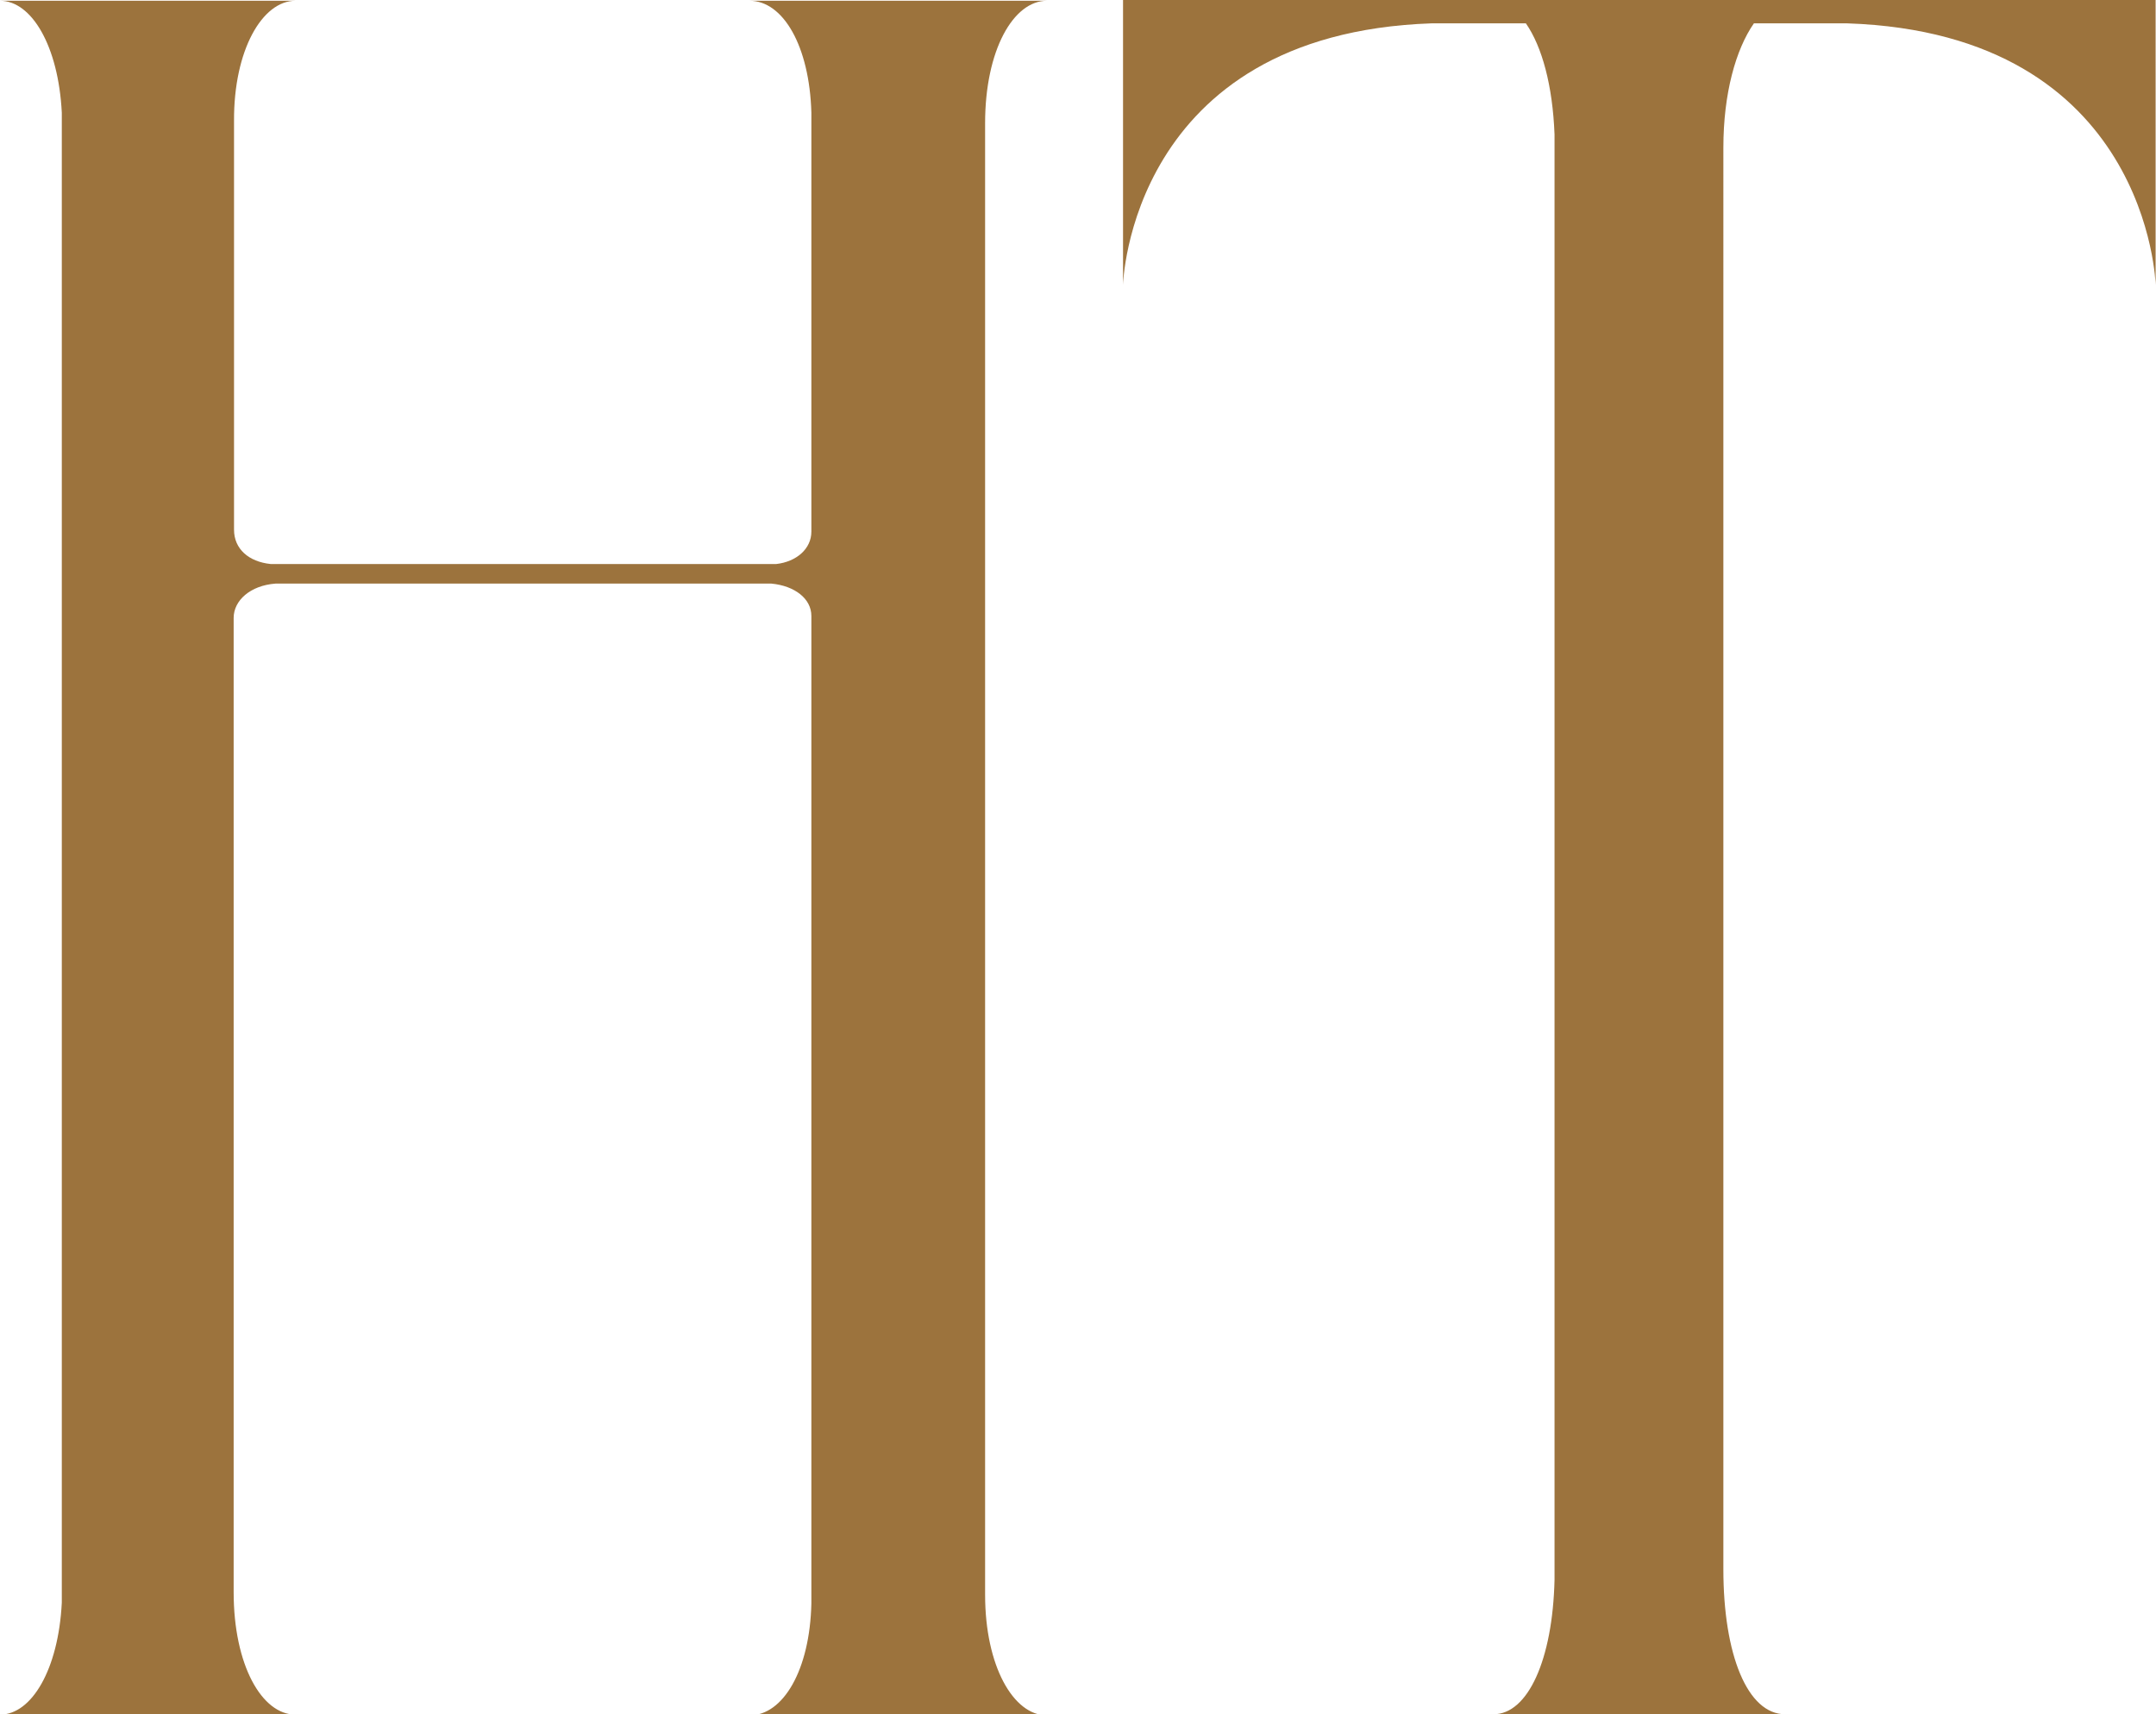
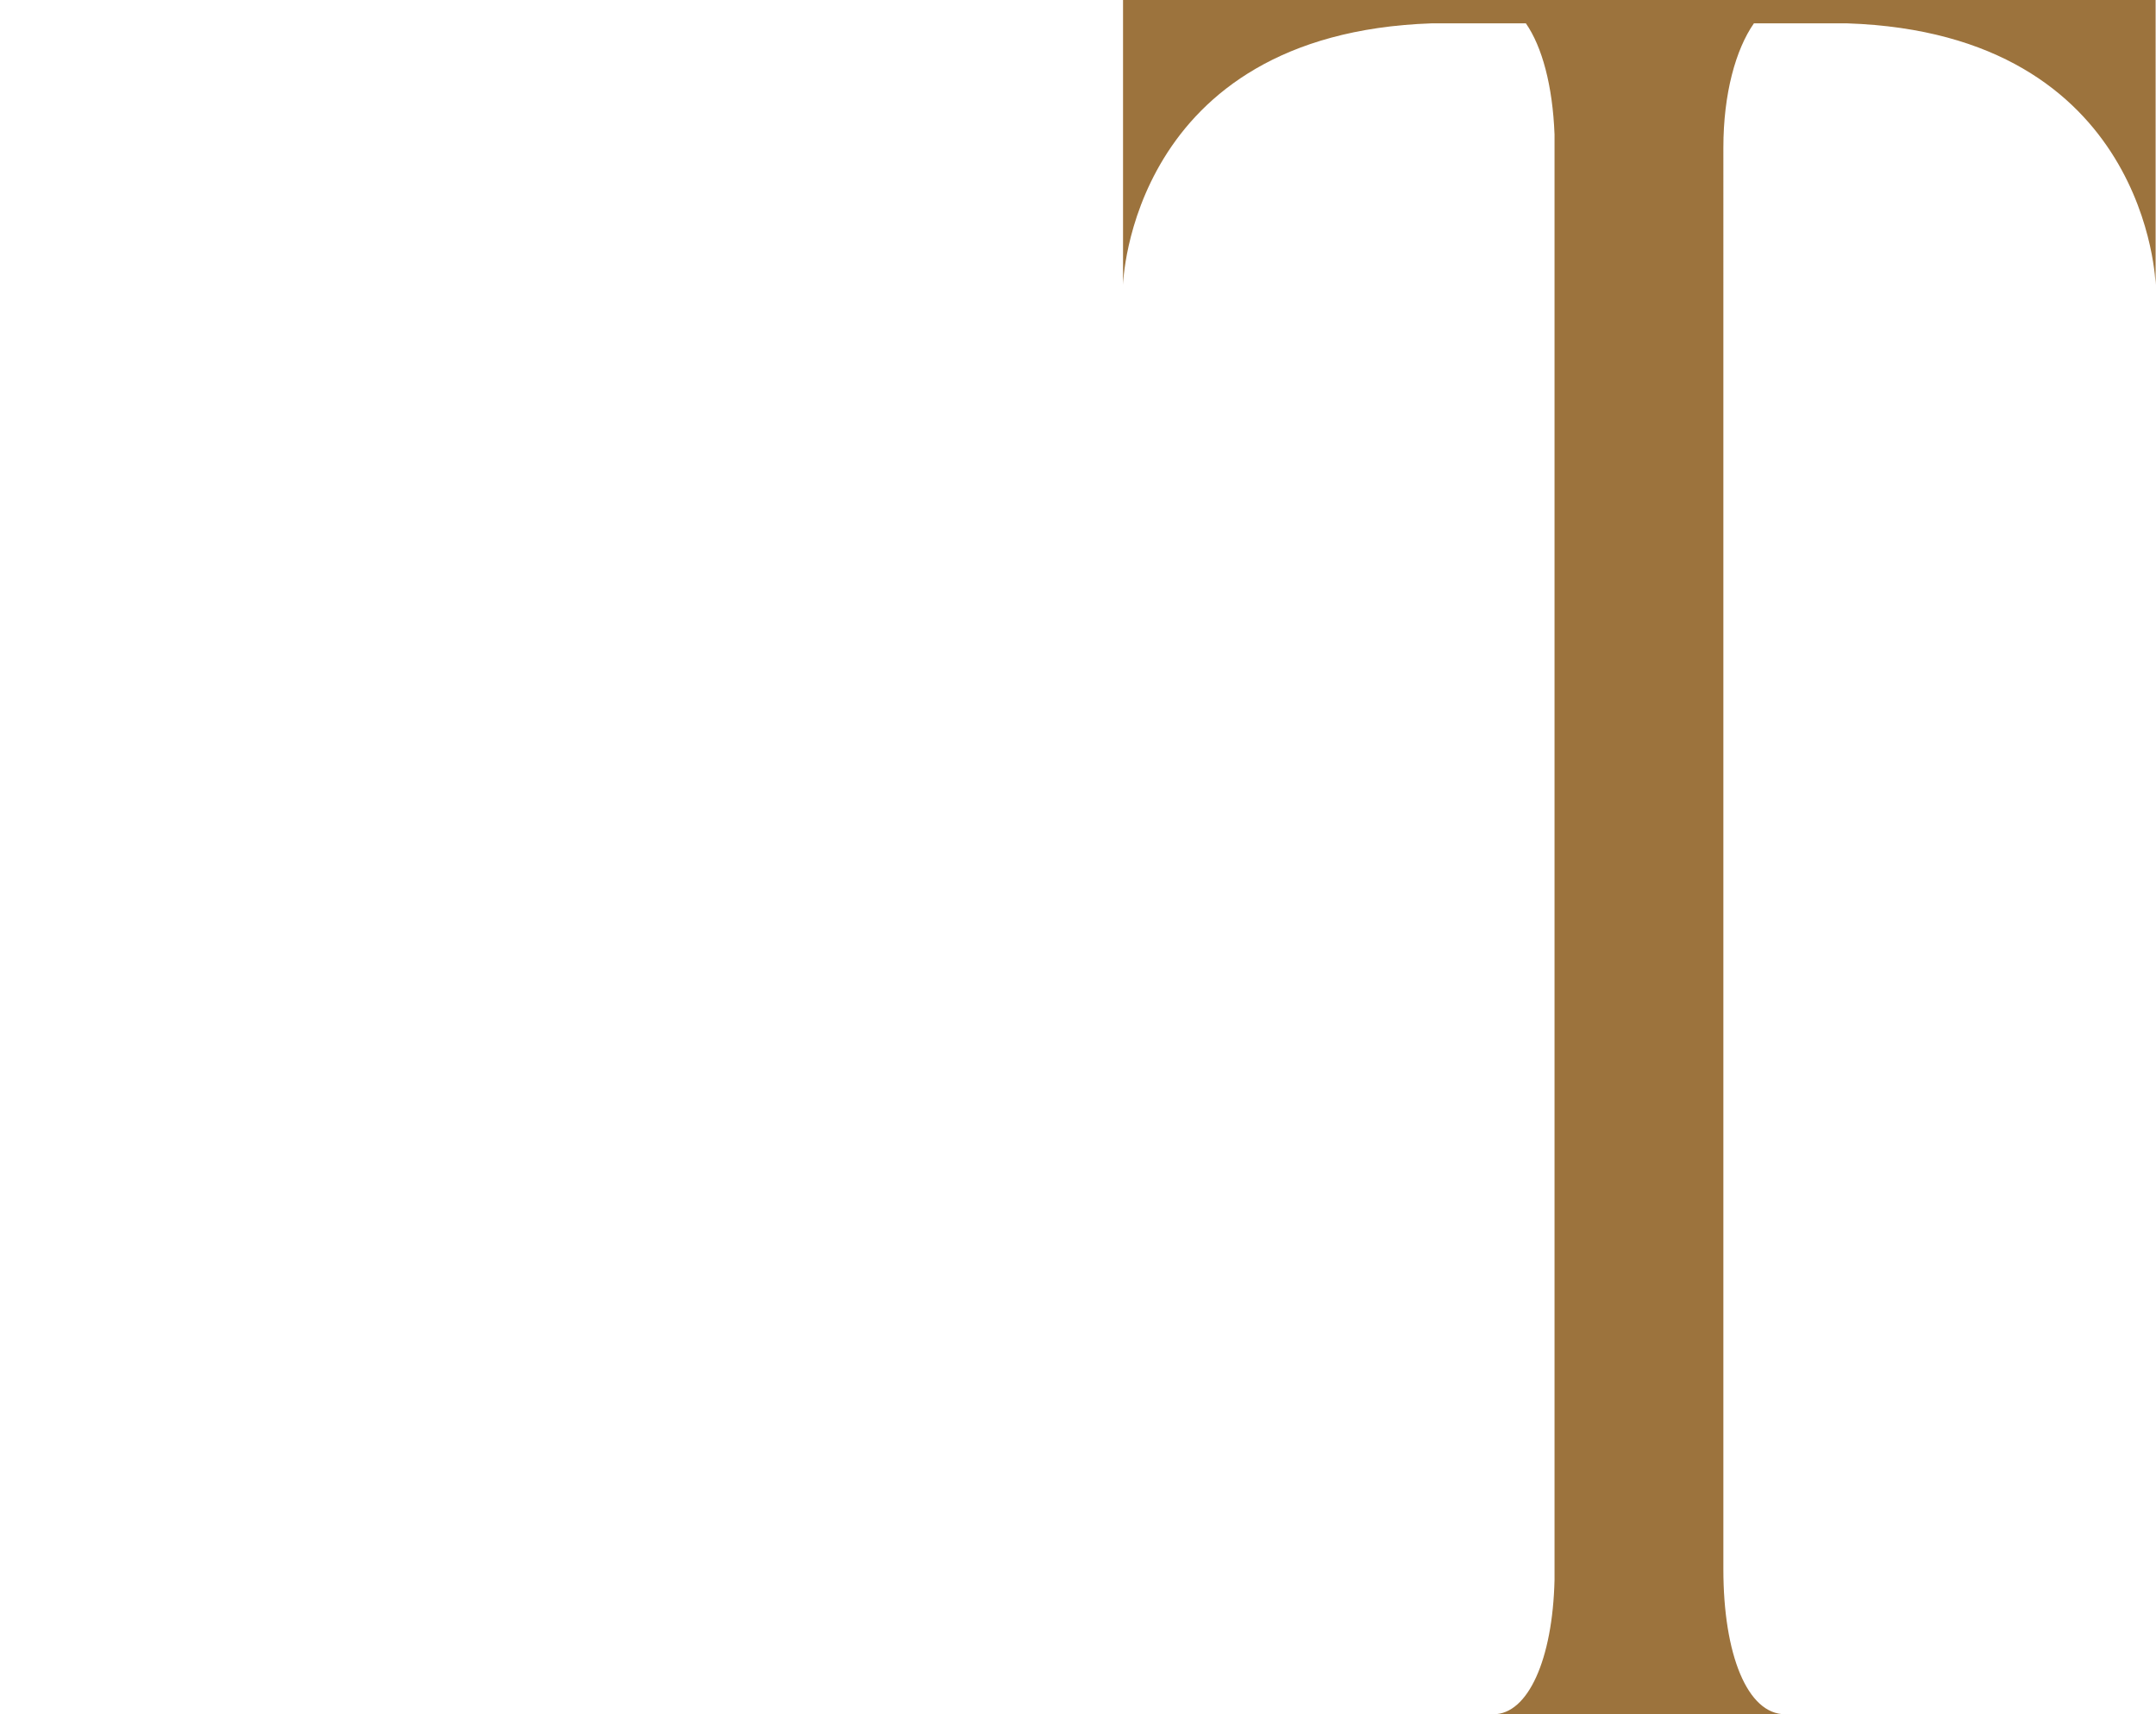
<svg xmlns="http://www.w3.org/2000/svg" id="Layer_2" viewBox="0 0 57.21 45.5">
  <defs>
    <style>.cls-1{fill:#9c733d;}</style>
  </defs>
  <g id="Layer_1-2">
    <path class="cls-1" d="M29.8,7.56s.17-6.66,8.18-6.94h2.51c.43.62.71,1.65.76,2.95v38.36c-.05,2.13-.71,3.57-1.62,3.57h7.74c-1,0-1.64-1.58-1.64-3.85V3.92c0-1.44.33-2.61.81-3.3h2.48c8.01.27,8.18,6.94,8.18,6.94V0h-27.4v7.56Z" />
-     <path class="cls-1" d="M27.78.02h-7.89c.89,0,1.59,1.2,1.64,2.97v11.12c0,.46-.4.8-.93.86H7.18c-.58-.06-.97-.4-.97-.91V3.21C6.2,1.33,6.96.02,7.84.02H0C.84.02,1.55,1.22,1.64,2.99v39.55c-.09,1.77-.8,2.97-1.64,2.97h7.84c-.89,0-1.64-1.31-1.64-3.25v-25.86c0-.46.44-.86,1.11-.91h13.16c.62.06,1.06.4,1.06.86v26.21c-.04,1.77-.75,2.97-1.64,2.97h7.89c-.89,0-1.64-1.31-1.64-3.2V3.27c0-1.94.75-3.25,1.64-3.25Z" />
  </g>
</svg>